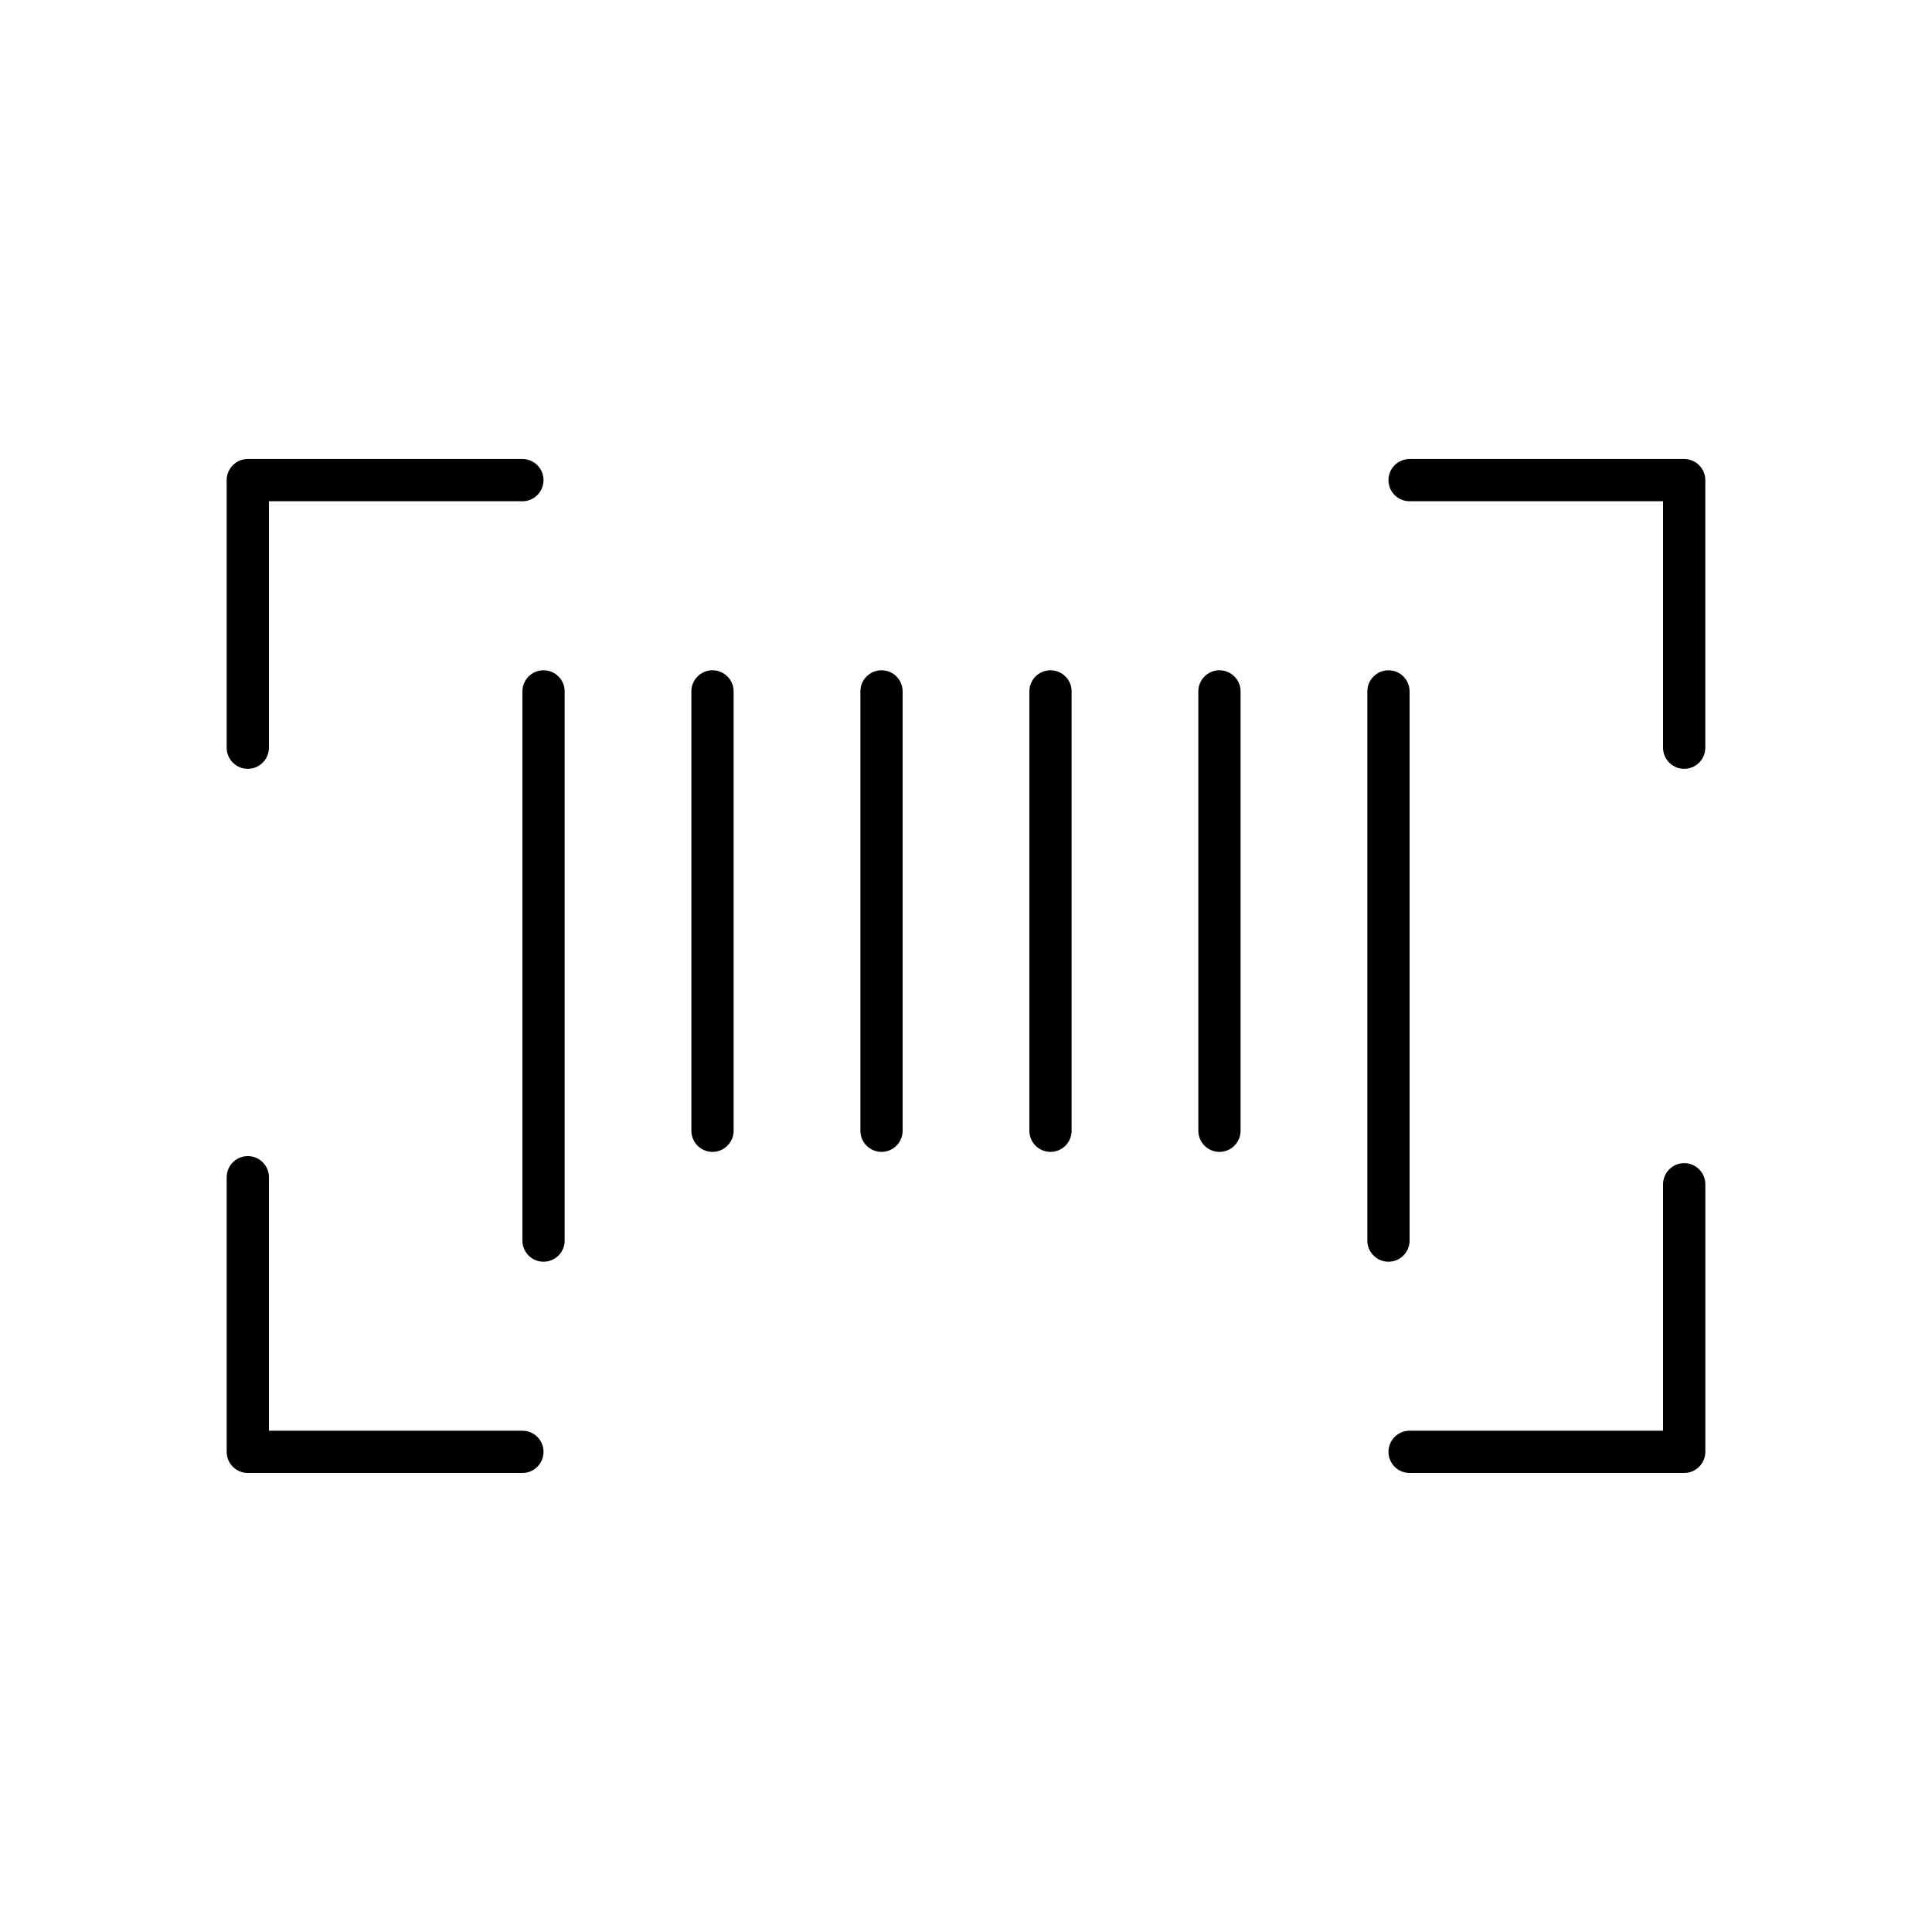
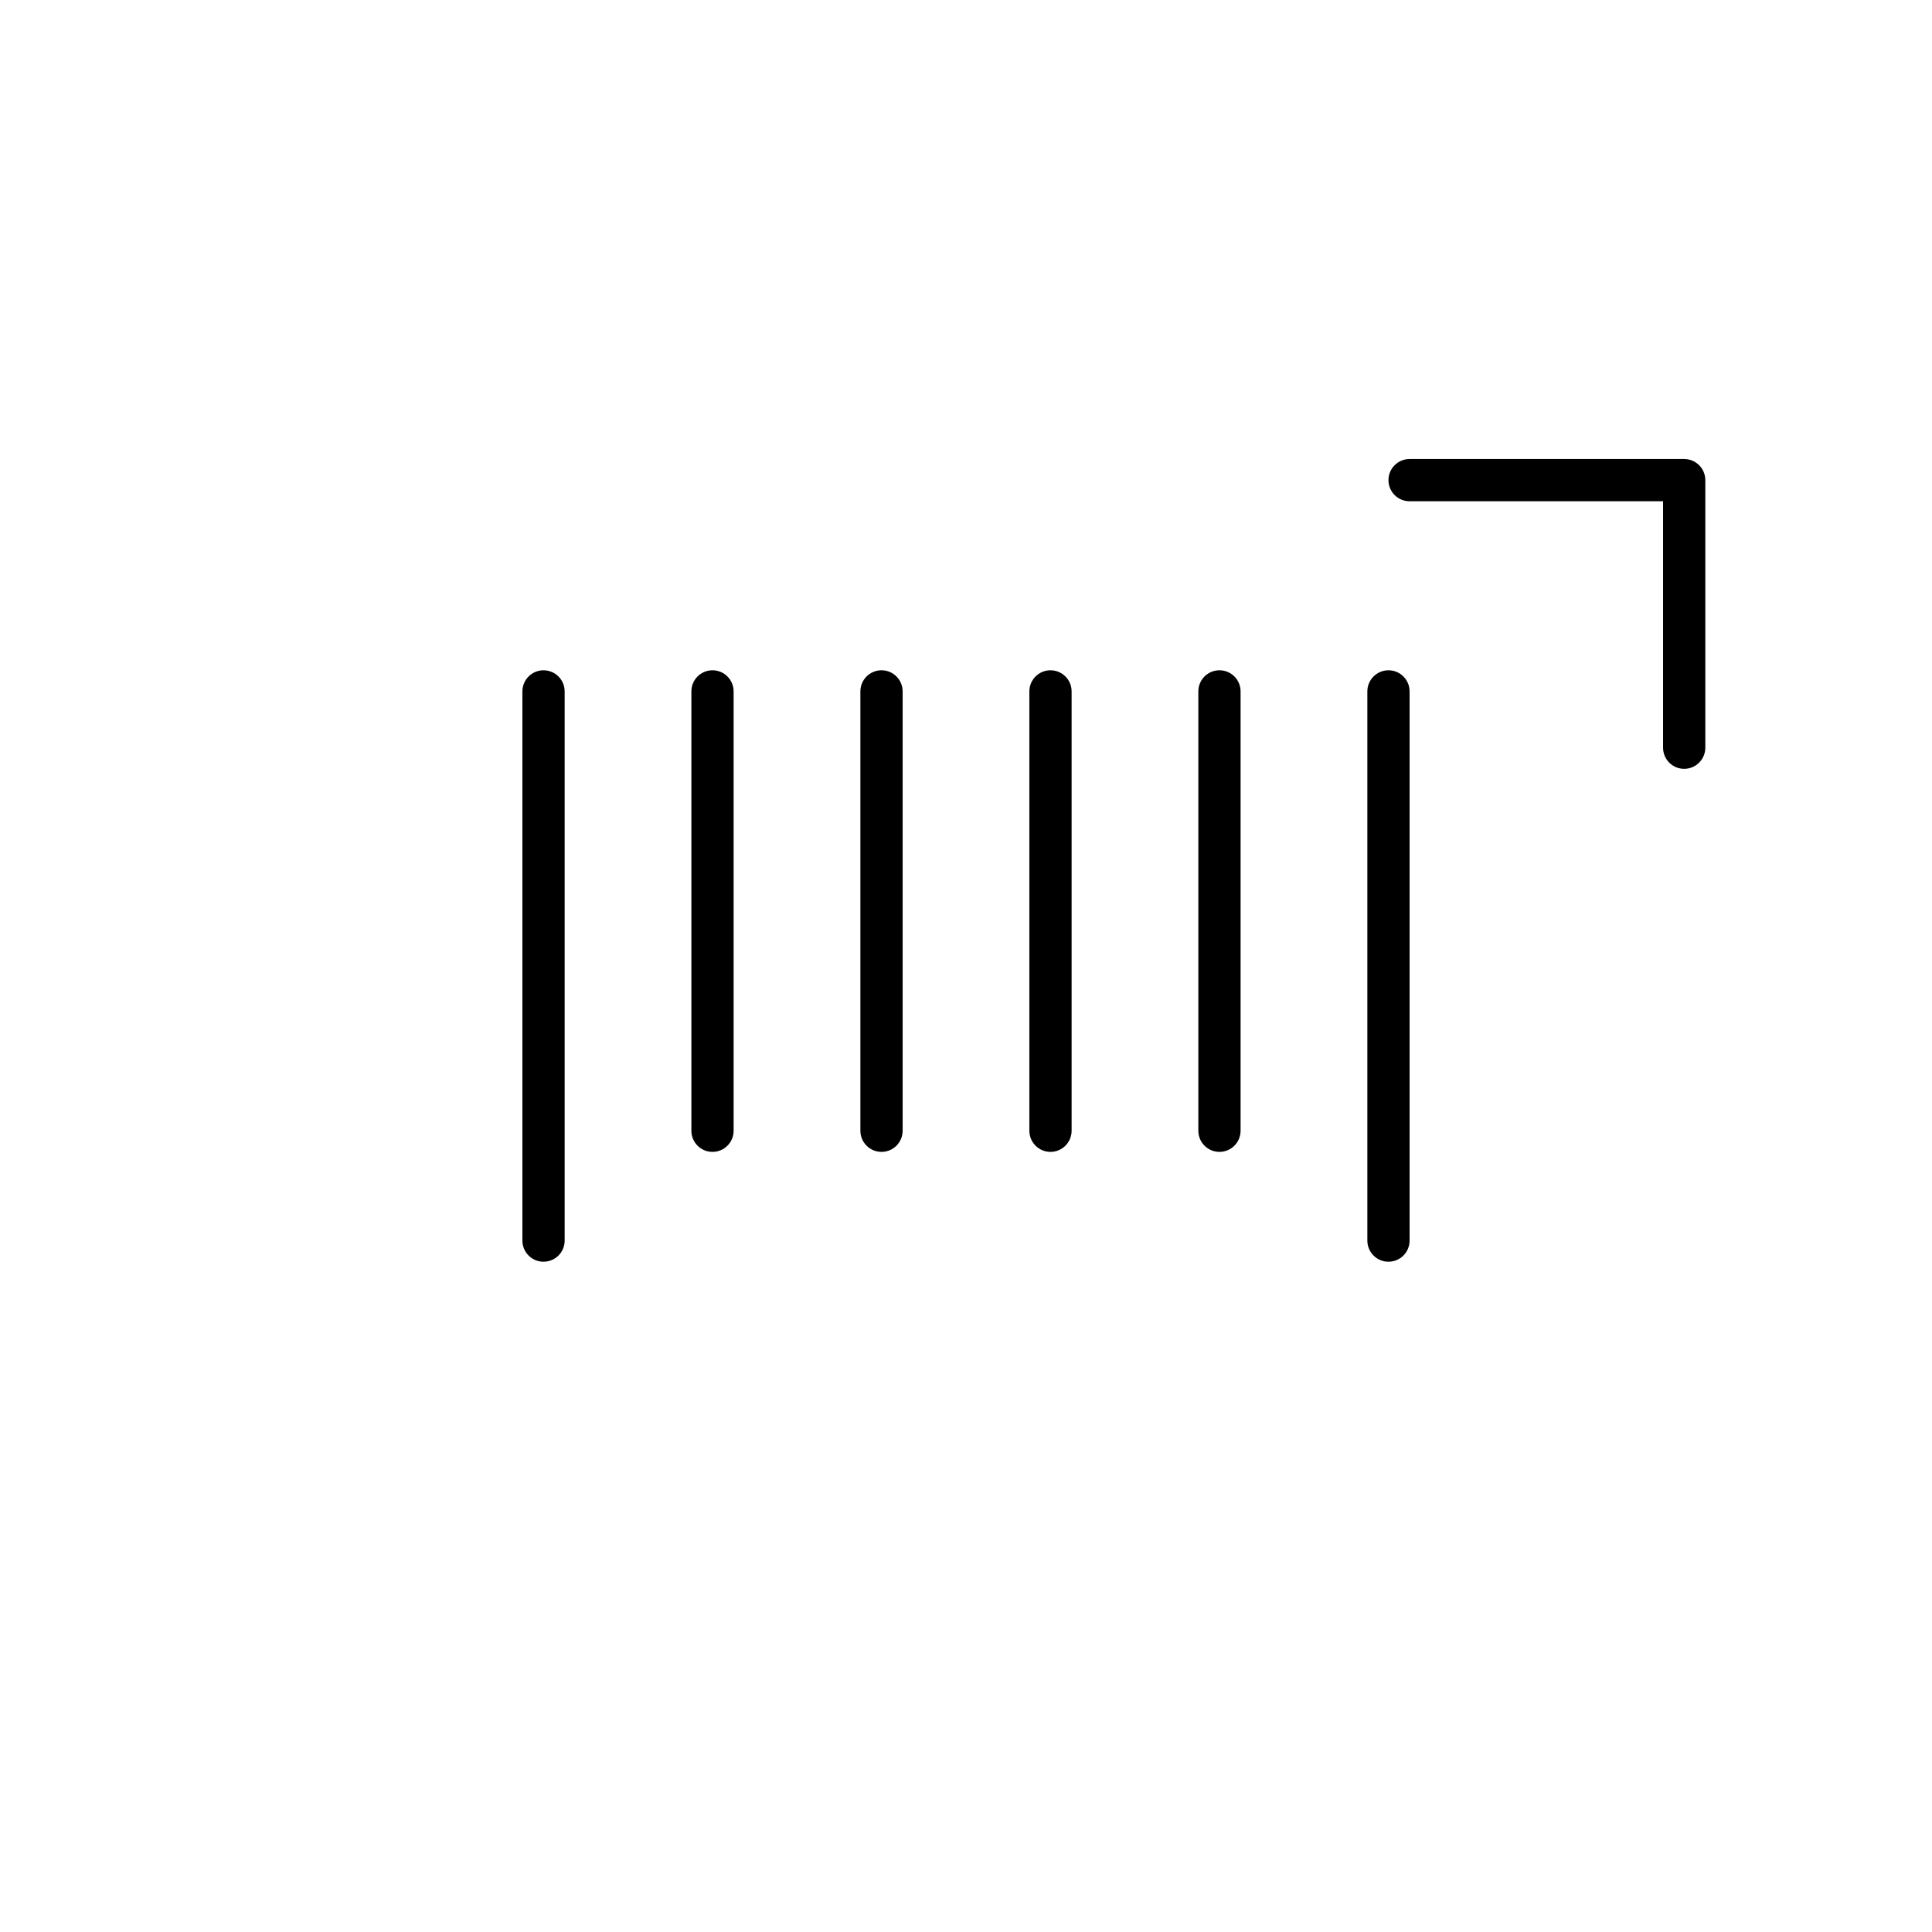
<svg xmlns="http://www.w3.org/2000/svg" fill="#000000" width="800px" height="800px" version="1.1" viewBox="144 144 512 512">
  <g>
    <path d="m590.33 347.75c-3.094 0-5.598-2.508-5.598-5.598v-65.312h-67.176c-3.094 0-5.598-2.504-5.598-5.598 0-3.09 2.504-5.598 5.598-5.598h72.773c1.484 0 2.906 0.59 3.957 1.641 1.051 1.051 1.641 2.473 1.641 3.957v70.91c0 1.484-0.59 2.906-1.641 3.957-1.051 1.051-2.473 1.641-3.957 1.641z" />
-     <path d="m209.67 347.75c-3.094 0-5.598-2.508-5.598-5.598v-70.91c0-3.09 2.504-5.598 5.598-5.598h72.77c3.094 0 5.598 2.508 5.598 5.598 0 3.094-2.504 5.598-5.598 5.598h-67.172v65.312c0 1.484-0.59 2.906-1.641 3.957-1.051 1.051-2.473 1.641-3.957 1.641z" />
-     <path d="m282.44 534.35h-72.77c-3.094 0-5.598-2.508-5.598-5.598v-72.773c0-3.09 2.504-5.598 5.598-5.598 3.09 0 5.598 2.508 5.598 5.598v67.176h67.172c3.094 0 5.598 2.508 5.598 5.598s-2.504 5.598-5.598 5.598z" />
-     <path d="m590.33 534.35h-72.773c-3.094 0-5.598-2.508-5.598-5.598s2.504-5.598 5.598-5.598h67.176v-65.312c0-3.09 2.504-5.598 5.598-5.598 3.09 0 5.598 2.508 5.598 5.598v70.91c0 1.484-0.59 2.91-1.641 3.957-1.051 1.051-2.473 1.641-3.957 1.641z" />
    <path d="m511.96 478.37c-3.094 0-5.598-2.504-5.598-5.598v-145.54c0-3.094 2.504-5.598 5.598-5.598 3.09 0 5.598 2.504 5.598 5.598v145.54c0 1.484-0.59 2.91-1.641 3.961-1.051 1.047-2.473 1.637-3.957 1.637z" />
    <path d="m467.17 449.26c-3.09 0-5.598-2.508-5.598-5.602v-116.43c0-3.094 2.508-5.598 5.598-5.598 3.094 0 5.598 2.504 5.598 5.598v116.43c0 1.488-0.59 2.91-1.637 3.961-1.051 1.051-2.477 1.641-3.961 1.641z" />
    <path d="m422.39 449.26c-3.094 0-5.598-2.508-5.598-5.602v-116.43c0-3.094 2.504-5.598 5.598-5.598 3.09 0 5.598 2.504 5.598 5.598v116.43c0 1.488-0.59 2.91-1.641 3.961-1.051 1.051-2.473 1.641-3.957 1.641z" />
    <path d="m377.61 449.26c-3.09 0-5.598-2.508-5.598-5.602v-116.43c0-3.094 2.508-5.598 5.598-5.598 3.094 0 5.598 2.504 5.598 5.598v116.43c0 1.488-0.59 2.91-1.637 3.961-1.051 1.051-2.477 1.641-3.961 1.641z" />
    <path d="m332.82 449.26c-3.094 0-5.598-2.508-5.598-5.602v-116.43c0-3.094 2.504-5.598 5.598-5.598 3.09 0 5.598 2.504 5.598 5.598v116.43c0 1.488-0.59 2.91-1.641 3.961-1.051 1.051-2.473 1.641-3.957 1.641z" />
    <path d="m288.04 478.37c-3.09 0-5.598-2.504-5.598-5.598v-145.54c0-3.094 2.508-5.598 5.598-5.598 3.094 0 5.602 2.504 5.602 5.598v145.54c0 1.484-0.59 2.91-1.641 3.961-1.051 1.047-2.473 1.637-3.961 1.637z" />
  </g>
</svg>